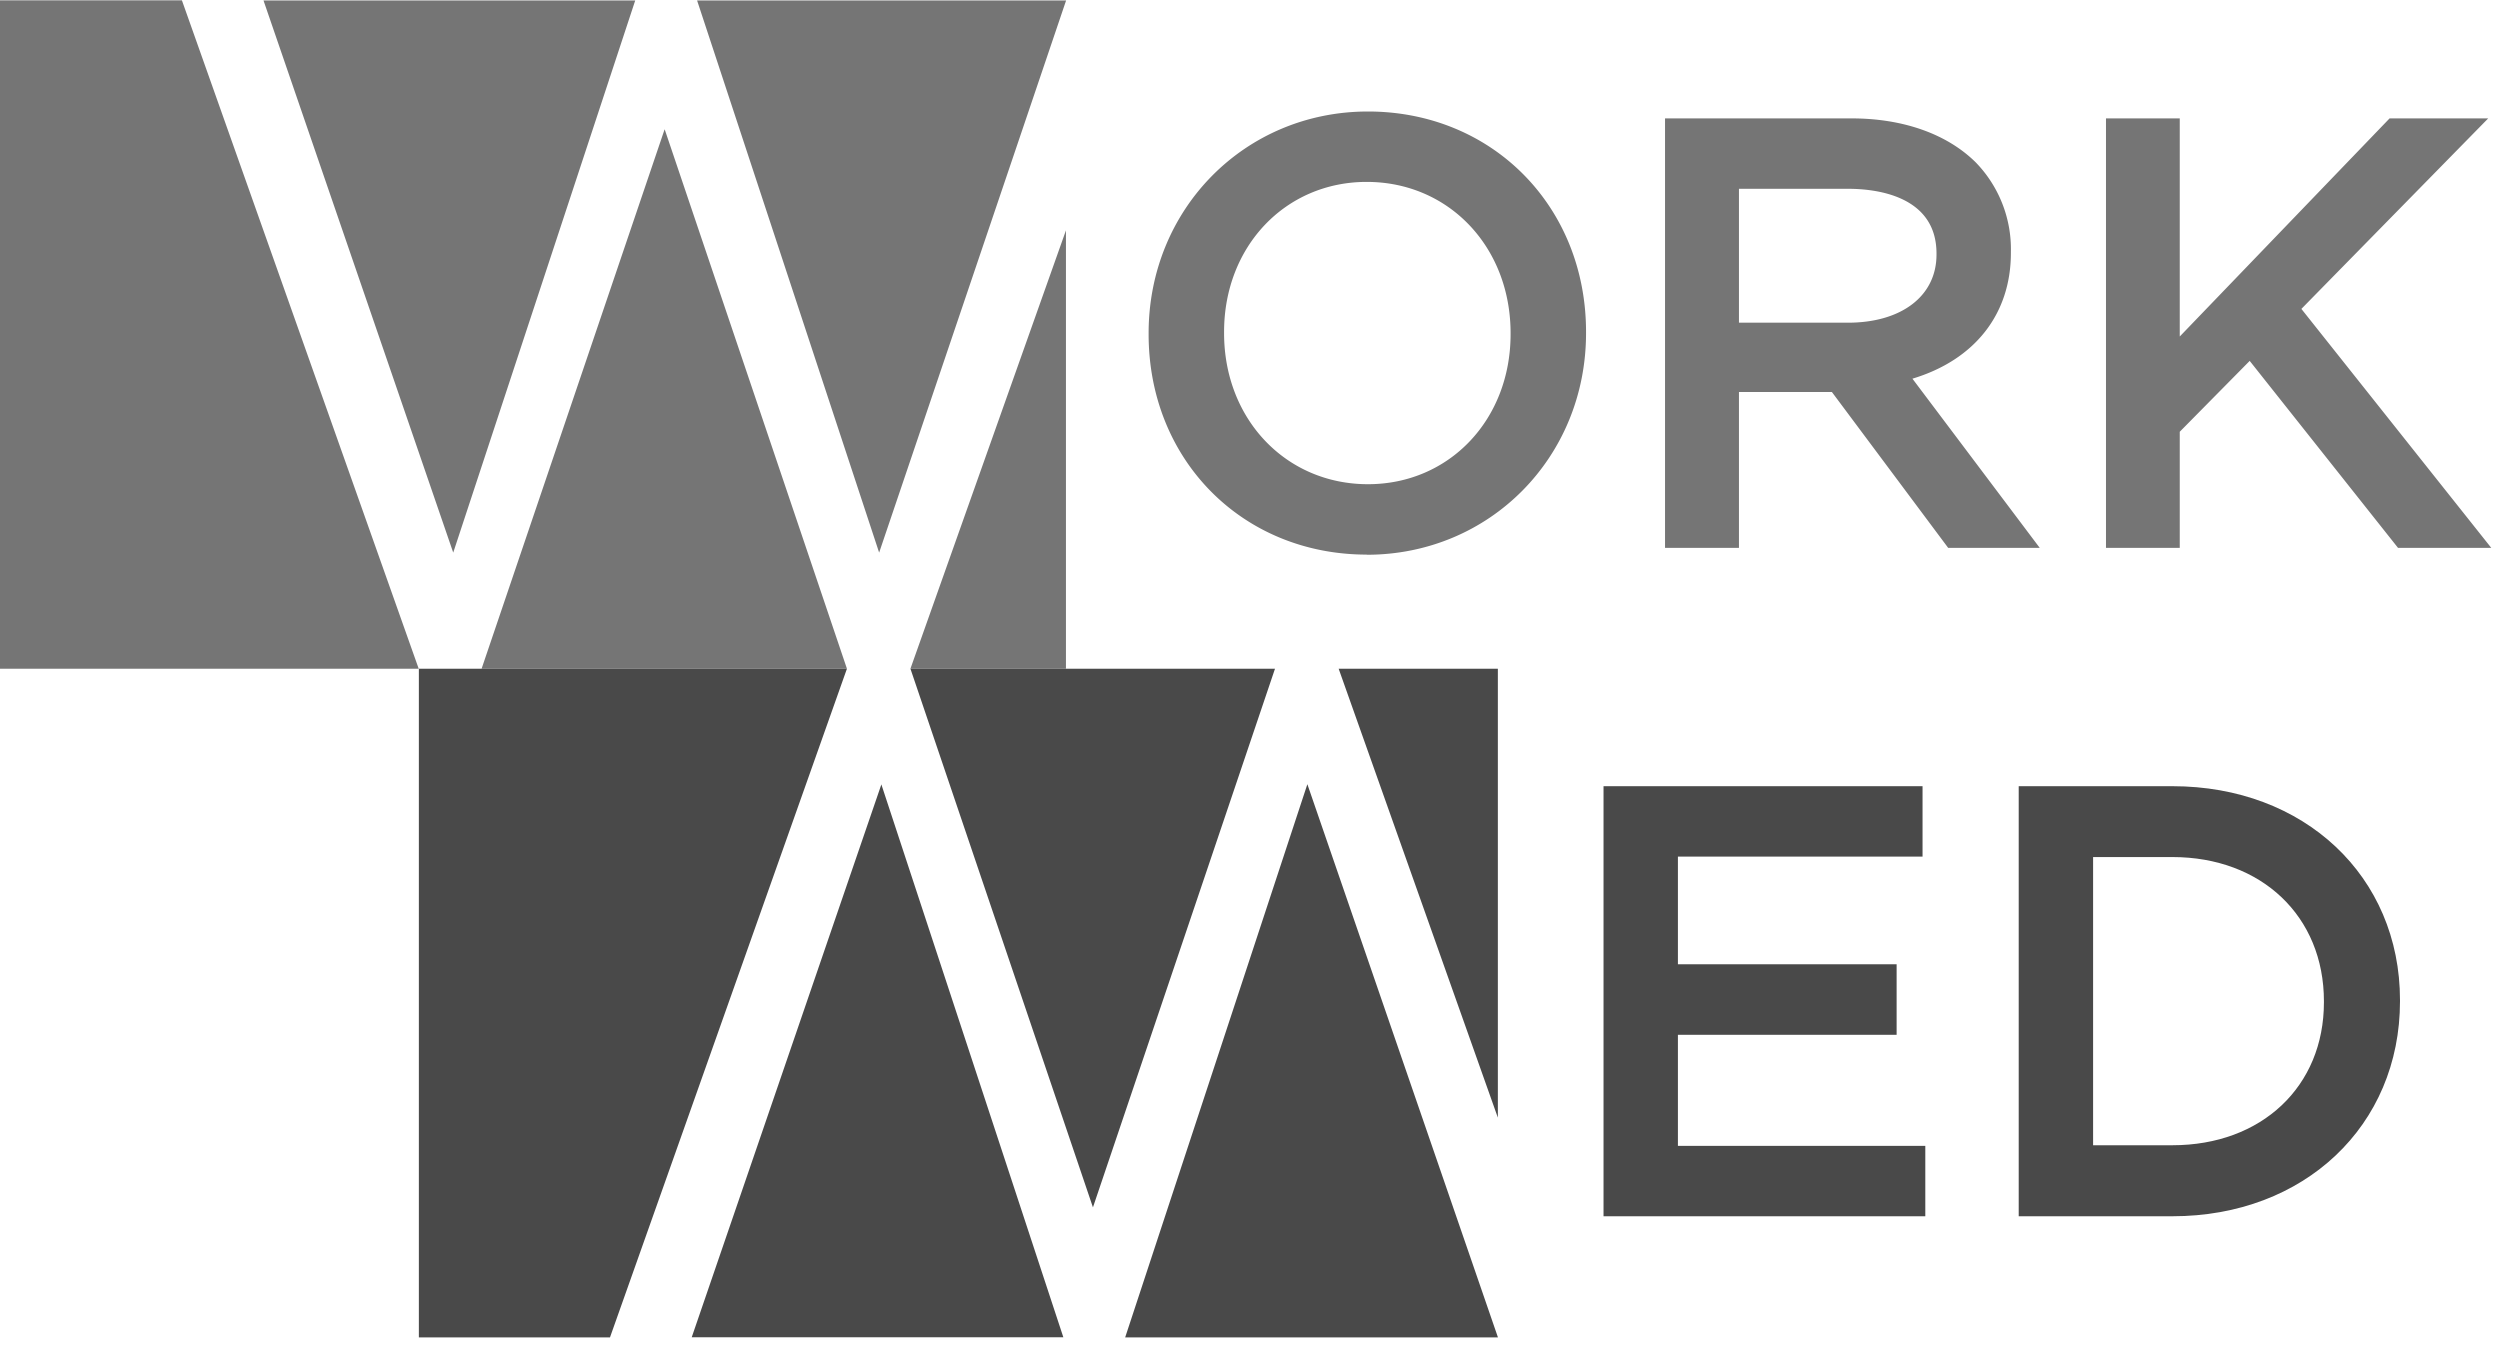
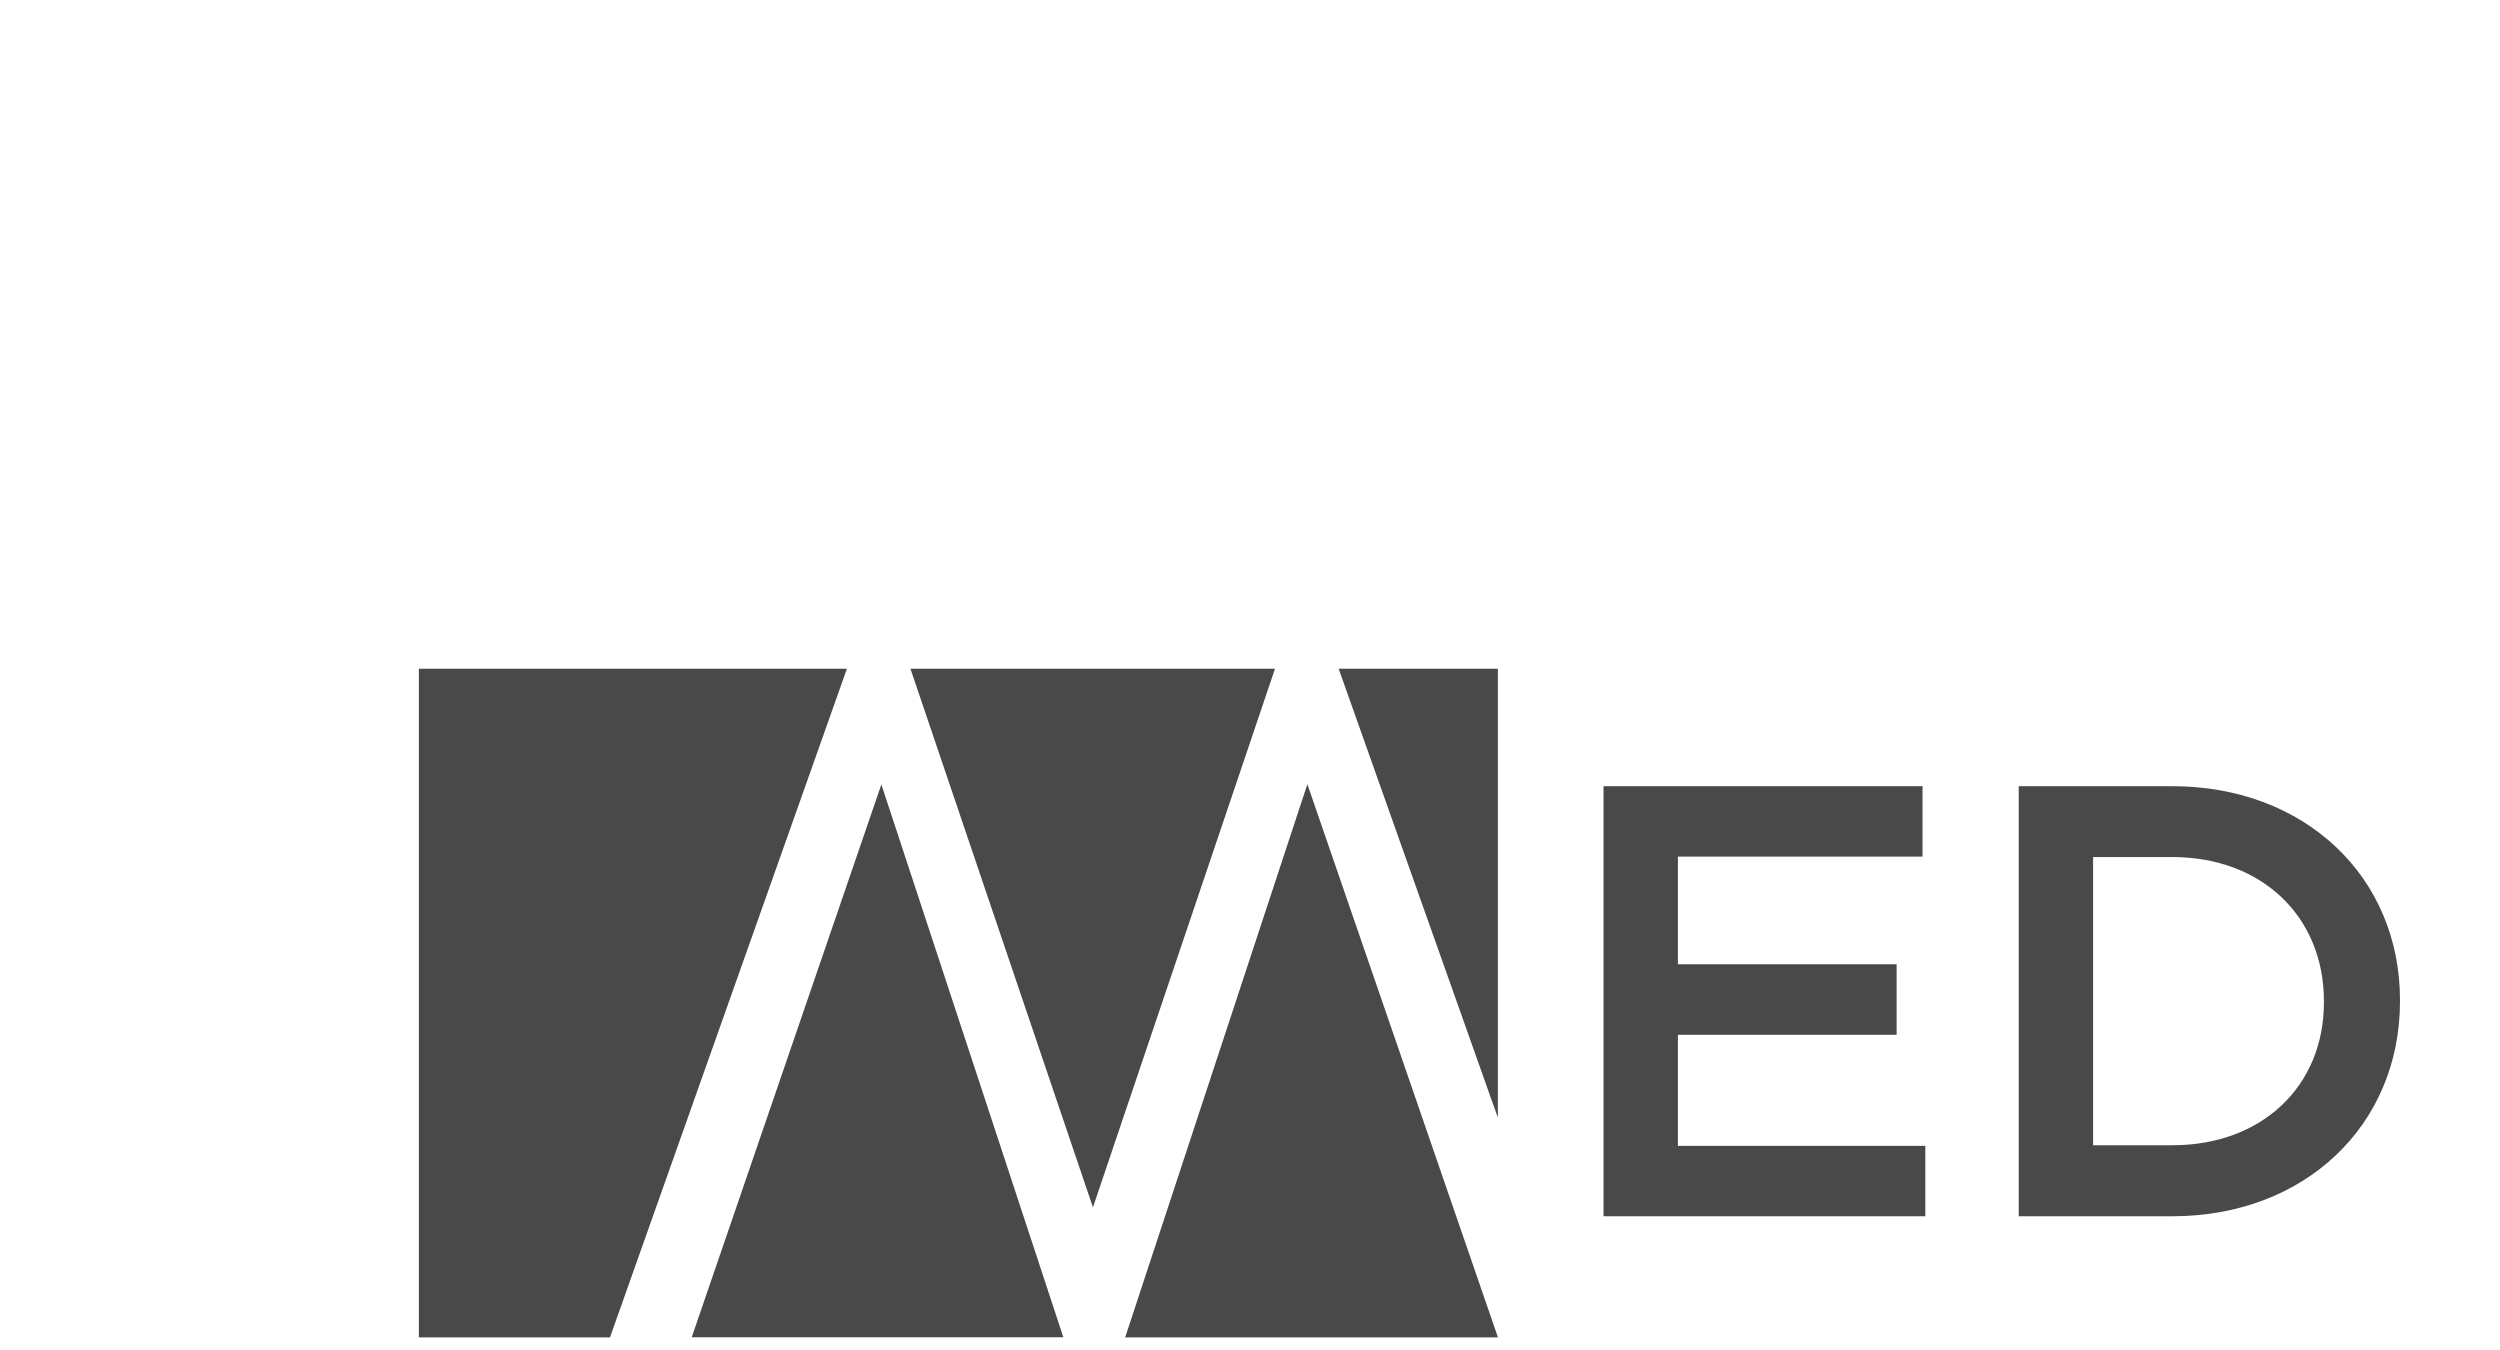
<svg xmlns="http://www.w3.org/2000/svg" width="163" height="88">
  <g fill="none" fill-rule="evenodd">
-     <path d="M11.86.02L27.3 43.6h2.73H0V.02h11.86zm31.48 8.42L55.22 43.6h4.14L69.5 15.02V43.6H31.4L43.33 8.44zM41.42.02L29.55 36.03 17.18.03h24.24zm28.09 0v.01l-12.19 36-11.87-36H69.5zM89.11 11.86c-5.3 0-9.3 4.2-9.3 9.78v.08c0 5.62 4.04 9.85 9.38 9.85 5.3 0 9.3-4.2 9.3-9.78v-.07c0-5.62-4.03-9.86-9.38-9.86m0 24.3c-8.1 0-14.22-6.17-14.22-14.37v-.07c0-8.1 6.28-14.45 14.3-14.45 8.1 0 14.22 6.18 14.22 14.37v.08c0 8.1-6.28 14.45-14.3 14.45M113.38 21.04h7.1c3.5 0 5.78-1.74 5.78-4.44v-.07c0-3.81-4.02-4.22-5.75-4.22h-7.13v8.73zm19.6 14.68h-5.96l-7.58-10.16h-6.06v10.16h-4.82v-28h12.17c3.36 0 6.23 1.02 8.1 2.88a8.12 8.12 0 012.28 5.82v.07c0 4-2.37 6.98-6.42 8.2l8.3 11.03zM162.43 35.72h-6.08l-9.67-12.19-4.56 4.62v7.57h-4.81v-28h4.81v14.22L155.8 7.72h6.43l-12.18 12.42z" fill="#757575" />
    <path d="M27.3 43.6h27.92L39.77 87.2H27.31V43.6zm30.16 7.53l11.87 36.06H45.1l12.37-36.06zm27.78 0l12.42 36.05v.02h-24.3l11.88-36.07zM59.36 43.6h23.77L71.26 78.72 59.36 43.6zm27.92 0h10.38v29.27L87.28 43.6zM125.53 79.3h-20.98V51.26h20.8v4.59H109.4v7.02h14.26v4.6H109.4v7.24h16.13zM136.47 74.67h5.17c5.82 0 9.88-3.83 9.88-9.32v-.07c0-5.53-4.06-9.4-9.88-9.4h-5.17v18.8zm5.17 4.63h-10.02V51.26h10.02c8.6 0 14.84 5.87 14.84 13.95v.07c0 8.12-6.24 14.02-14.84 14.02z" fill="#494949" />
  </g>
</svg>